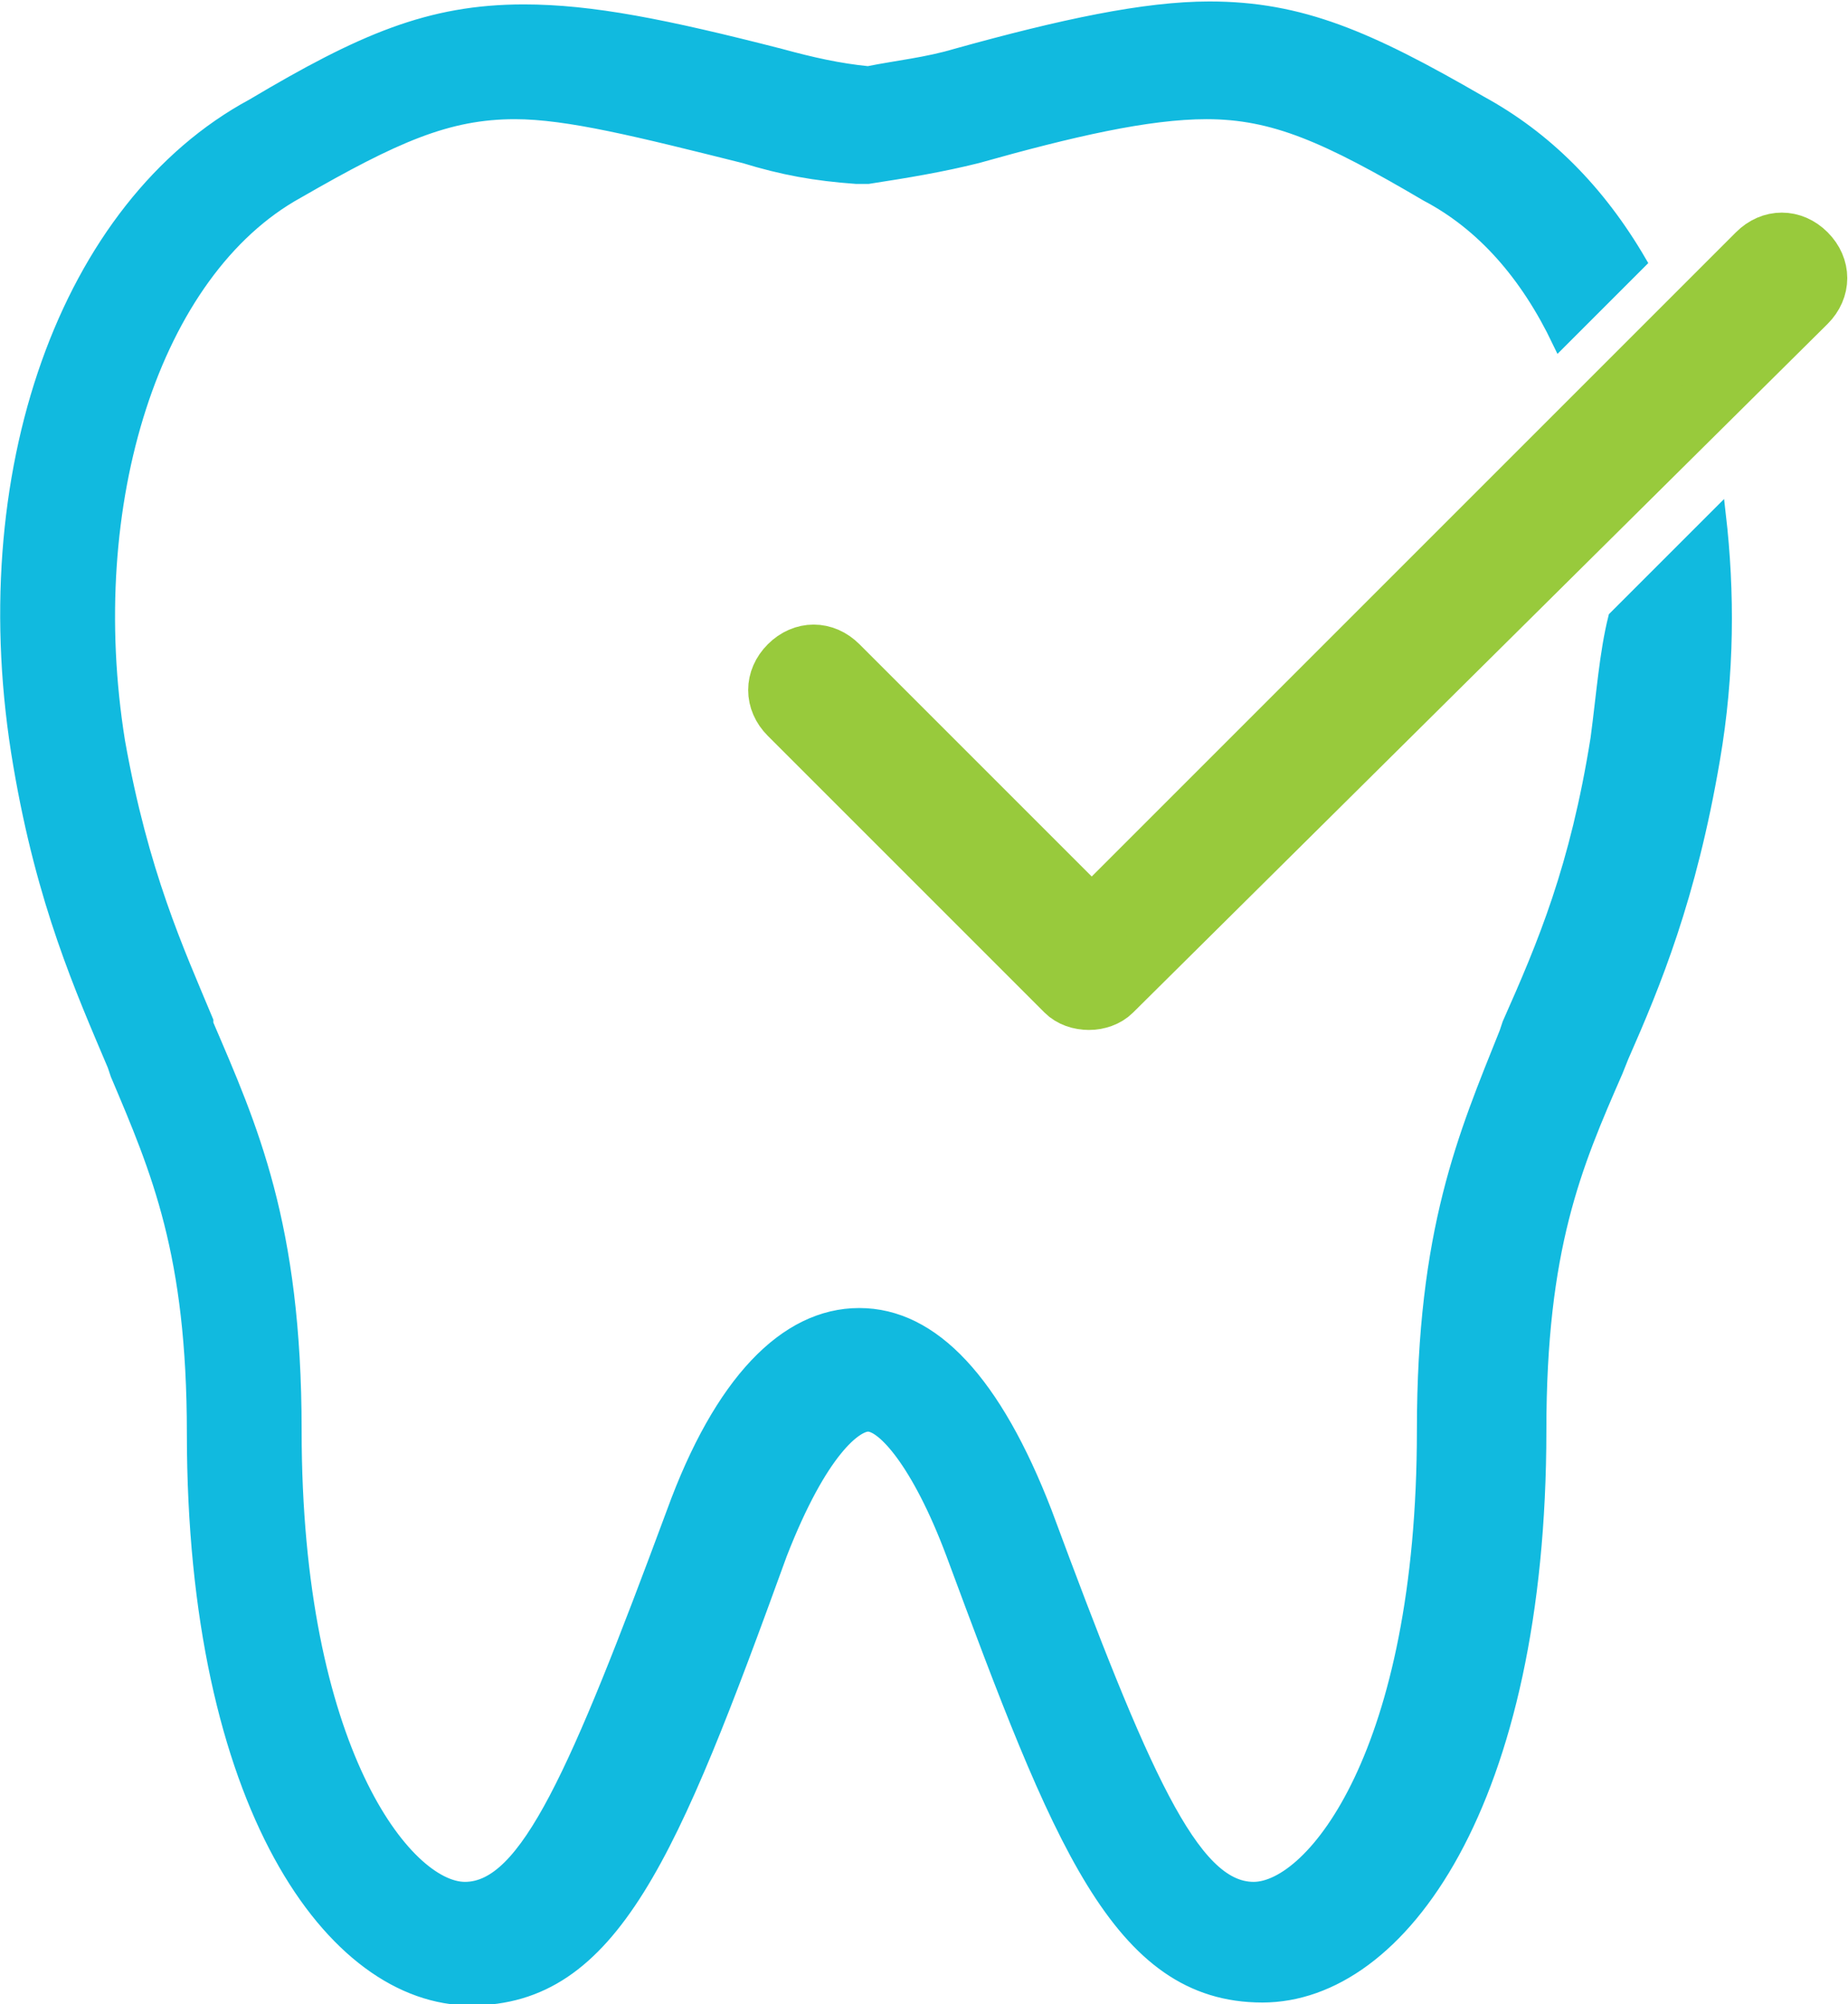
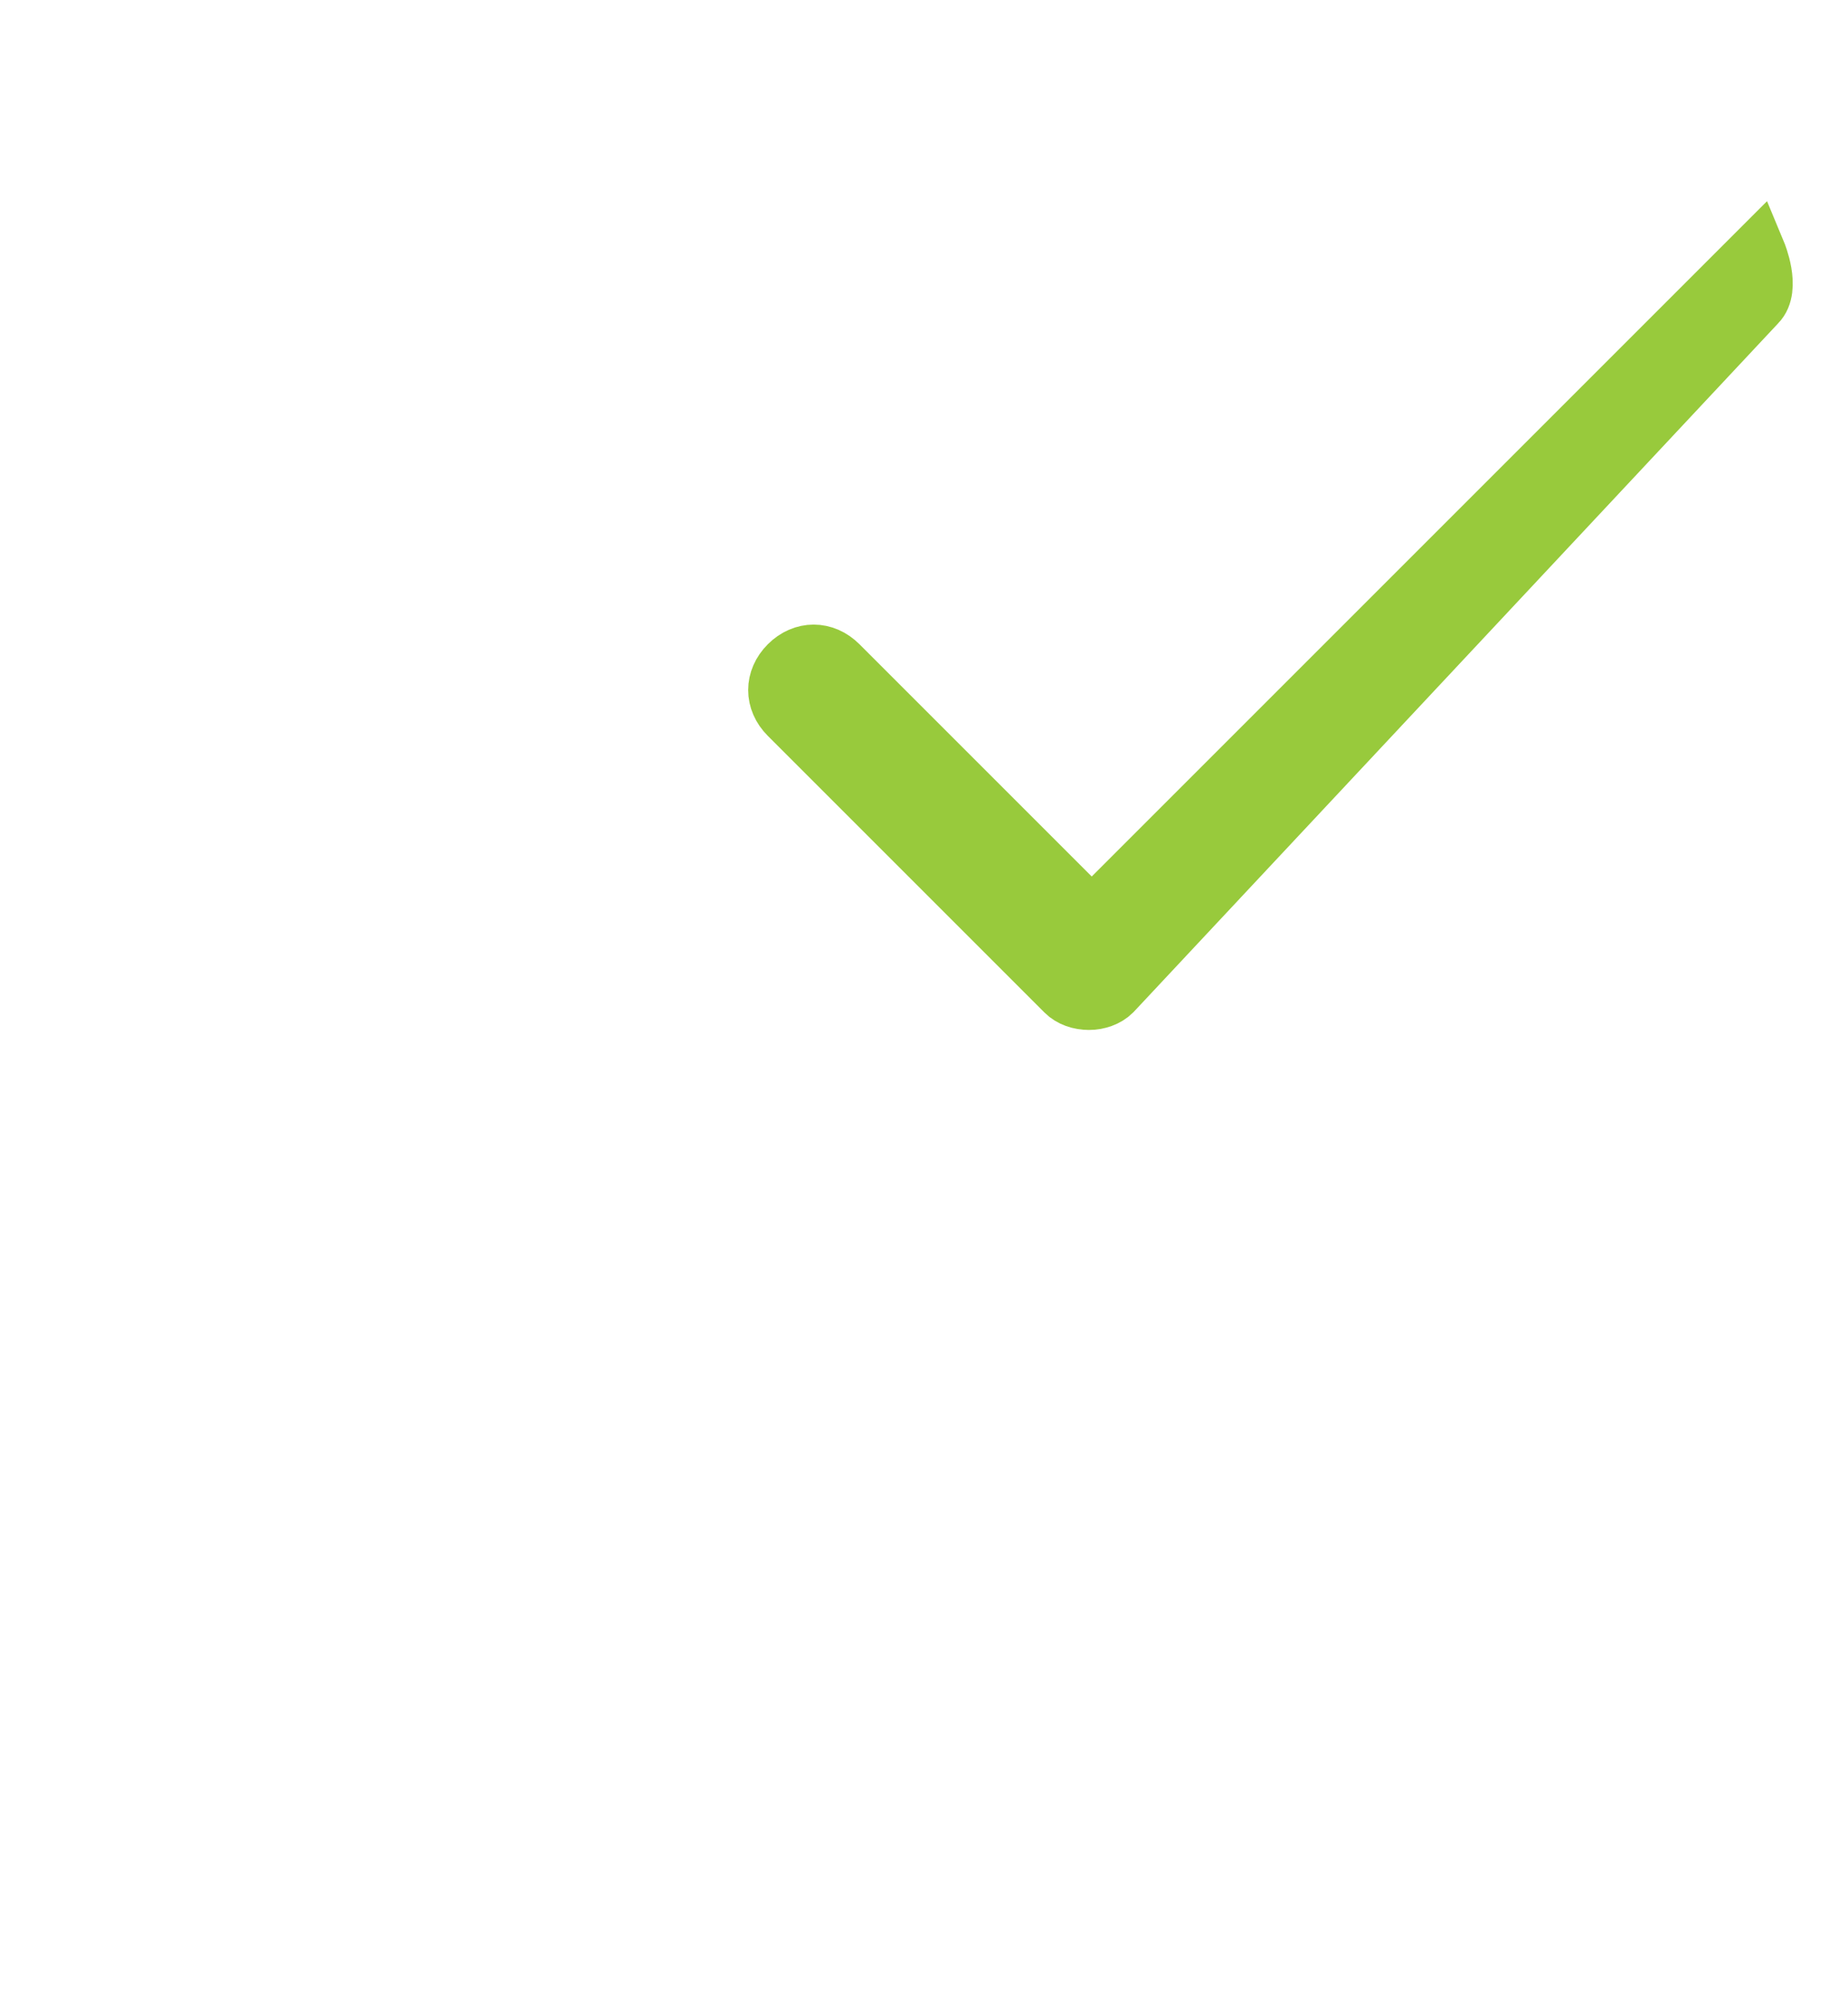
<svg xmlns="http://www.w3.org/2000/svg" version="1.1" id="Vrstva_1" x="0px" y="0px" viewBox="0 0 62.8 68.1" style="enable-background:new 0 0 62.8 68.1;" xml:space="preserve">
  <style type="text/css">
	.st0{fill:#98CA3C;stroke:#98CA3C;stroke-width:2;stroke-miterlimit:10;}
	.st1{fill:#11BADF;stroke:#11BADF;stroke-width:0.5;stroke-miterlimit:10;}
</style>
-   <path class="st0" d="M37,34c-0.3,0-0.6-0.1-0.8-0.3l-9.4-9.4c-0.5-0.5-0.5-1.2,0-1.7s1.2-0.5,1.7,0l8.6,8.6L59.7,8.6  c0.5-0.5,1.2-0.5,1.7,0s0.5,1.2,0,1.7L37.8,33.7C37.6,33.9,37.3,34,37,34z" />
-   <path class="st1" d="M54.3,25.1c-0.7,4.4-1.8,7-3,9.7l-0.1,0.3c-1.4,3.5-2.8,6.7-2.8,13.5c0,11-3.8,15.6-5.8,15.6  c-2.1,0-3.8-3.9-7.1-12.8c-1.7-4.4-3.8-6.7-6.3-6.7s-4.7,2.3-6.3,6.7c-3.3,8.9-5,12.8-7.1,12.8c-2,0-5.8-4.7-5.8-15.6  c0-7-1.5-10.3-3-13.8v-0.1c-1-2.4-2.2-5-3-9.5c-1.3-8.1,1.2-16,6.1-18.7c3.3-1.9,5.1-2.7,7.4-2.7c1.8,0,4.2,0.6,7.8,1.5  c1.3,0.4,2.4,0.6,3.8,0.7h0.4c1.3-0.2,2.5-0.4,3.7-0.7C36.4,4.4,39,3.8,41,3.8c2.3,0,4.1,0.8,7.5,2.8c1.9,1,3.4,2.7,4.5,5l2.7-2.7  c-1.4-2.4-3.2-4.2-5.4-5.4c-3.8-2.2-6.1-3.2-9.2-3.2c-2.2,0-5,0.6-8.6,1.6c-1,0.3-2,0.4-3,0.6l0,0l0,0c-1-0.1-1.9-0.3-3-0.6  c-3.9-1-6.4-1.5-8.7-1.5c-3.2,0-5.5,1-9.2,3.2C2.3,7-1,16.1,0.7,26c0.8,4.7,2.1,7.6,3.2,10.2L4,36.5c1.4,3.3,2.6,6.1,2.6,12.2  c0,12.6,4.7,19.2,9.4,19.2c4.8,0,6.8-4.9,10.5-15.1c1.4-3.6,2.6-4.4,3-4.4c0.5,0,1.7,1.2,2.9,4.4C36,62.5,38,67.8,42.9,67.8  c4.7,0,9.4-6.6,9.4-19.2c0-6.2,1.2-9,2.6-12.2l0.2-0.5c1.1-2.5,2.3-5.4,3.1-10.1c0.5-2.9,0.5-5.7,0.2-8.3l-3.5,3.5  C54.6,22.2,54.5,23.6,54.3,25.1z" />
+   <path class="st0" d="M37,34c-0.3,0-0.6-0.1-0.8-0.3l-9.4-9.4c-0.5-0.5-0.5-1.2,0-1.7s1.2-0.5,1.7,0l8.6,8.6L59.7,8.6  s0.5,1.2,0,1.7L37.8,33.7C37.6,33.9,37.3,34,37,34z" />
</svg>